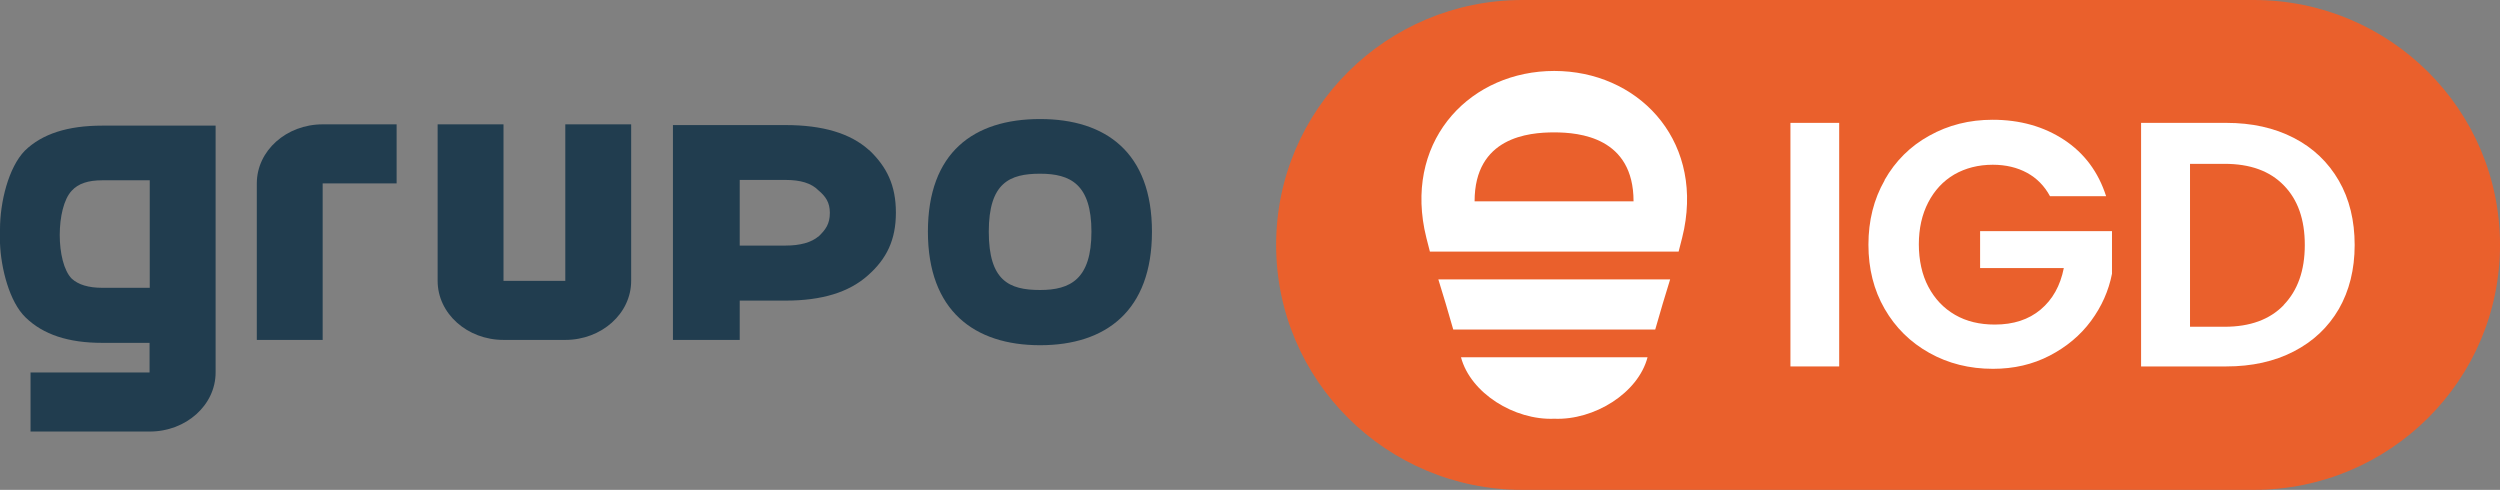
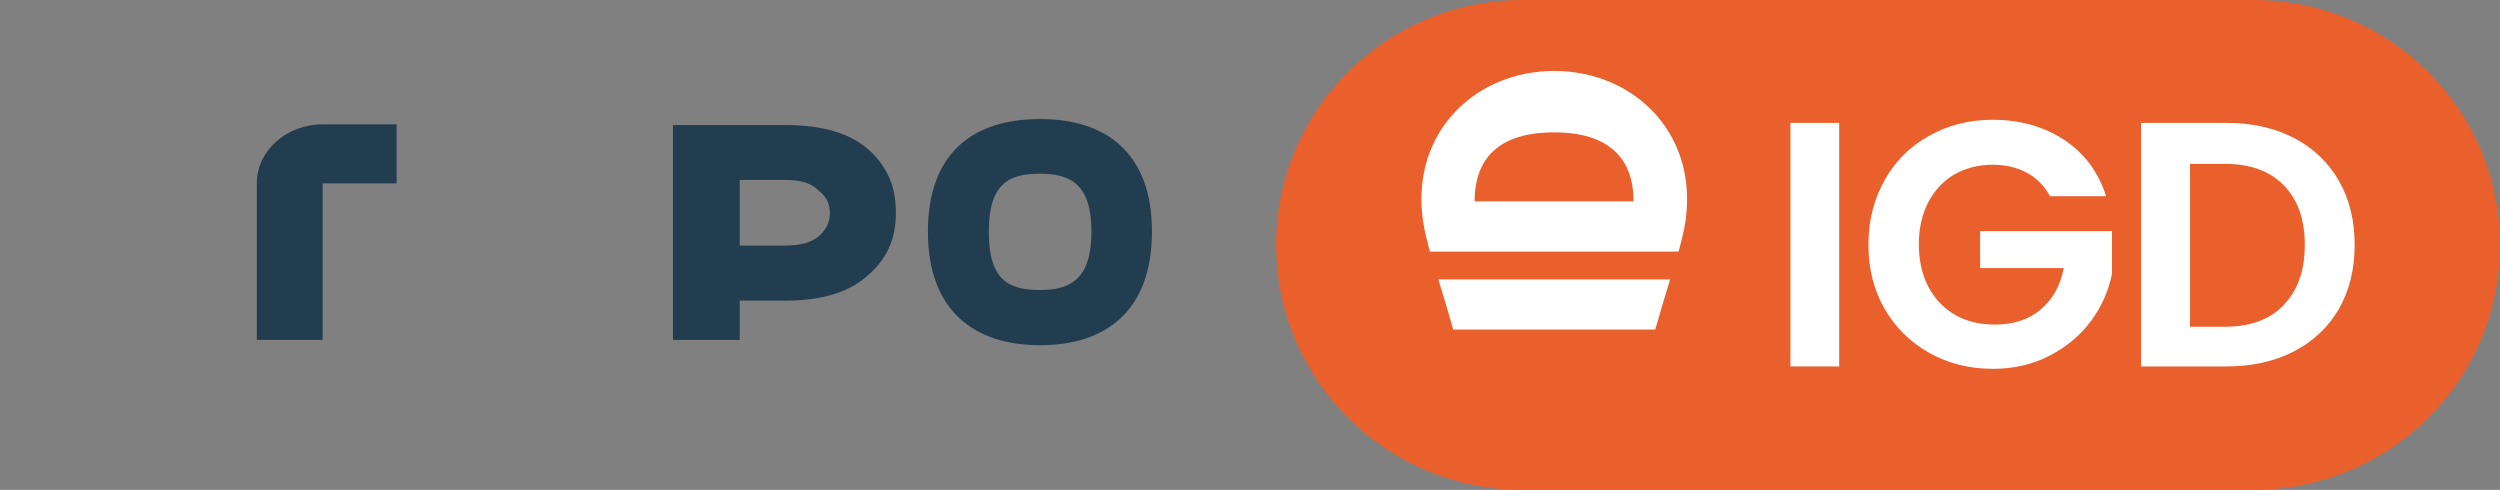
<svg xmlns="http://www.w3.org/2000/svg" width="148" height="29" viewBox="0 0 148 29" fill="none">
  <rect x="0" y="0" width="148" height="29" fill="#808080" stroke="none" />
  <g clip-path="url(#clip0_404_286)">
    <path d="M75.547 14.495V14.505C75.547 22.511 82.076 29 90.129 29L133.418 29C141.472 29 148 22.511 148 14.505V14.495C148 6.489 141.472 0 133.418 0L90.129 0C82.076 0 75.547 6.489 75.547 14.495Z" fill="#EA602C" />
    <path d="M108.88 7.274V21.693H105.994V7.274H108.88Z" fill="white" />
    <path d="M111.57 10.652C112.212 9.526 113.094 8.649 114.216 8.032C115.338 7.404 116.59 7.09 117.962 7.09C119.585 7.09 121.001 7.491 122.199 8.281C123.397 9.071 124.224 10.186 124.682 11.615H121.36C121.033 11.009 120.576 10.543 119.999 10.23C119.422 9.916 118.746 9.753 117.973 9.753C117.124 9.753 116.361 9.948 115.697 10.327C115.033 10.717 114.521 11.269 114.151 11.983C113.78 12.698 113.595 13.531 113.595 14.462C113.595 15.393 113.78 16.27 114.162 16.984C114.543 17.699 115.065 18.251 115.741 18.64C116.416 19.03 117.2 19.214 118.093 19.214C119.193 19.214 120.097 18.922 120.805 18.327C121.513 17.731 121.97 16.919 122.177 15.869H117.222V13.683H125.03V16.205C124.834 17.212 124.42 18.143 123.789 18.998C123.157 19.853 122.34 20.535 121.338 21.055C120.336 21.574 119.226 21.834 117.984 21.834C116.59 21.834 115.338 21.52 114.216 20.892C113.094 20.264 112.212 19.398 111.57 18.283C110.927 17.168 110.611 15.902 110.611 14.484C110.611 13.066 110.927 11.799 111.57 10.673V10.652Z" fill="white" />
    <path d="M135.791 8.162C136.945 8.757 137.827 9.602 138.459 10.695C139.091 11.788 139.396 13.066 139.396 14.505C139.396 15.945 139.08 17.212 138.459 18.294C137.827 19.377 136.945 20.21 135.791 20.806C134.637 21.401 133.308 21.693 131.794 21.693H126.752V7.274H131.794C133.308 7.274 134.637 7.567 135.791 8.162ZM135.192 18.056C136.02 17.201 136.444 16.021 136.444 14.505C136.444 12.99 136.031 11.821 135.203 10.976C134.375 10.121 133.21 9.699 131.696 9.699H129.649V19.344H131.696C133.199 19.344 134.364 18.922 135.192 18.067V18.056Z" fill="white" />
-     <path d="M86.491 21.152C87.058 23.273 89.65 24.887 92.013 24.789C94.376 24.887 96.979 23.273 97.534 21.152H86.481H86.491Z" fill="white" />
    <path d="M92.012 4.2C87.144 4.2 83.267 8.119 84.323 13.553C84.367 13.791 84.487 14.278 84.65 14.895H99.374C99.537 14.278 99.657 13.791 99.701 13.553C100.757 8.13 96.88 4.2 92.012 4.2ZM96.716 11.918H87.296C87.296 8.119 90.498 7.837 92.001 7.837C93.504 7.837 96.706 8.13 96.706 11.918H96.716Z" fill="white" />
    <path d="M85.15 16.541C85.444 17.493 85.749 18.5 86.032 19.507H97.99C98.273 18.5 98.578 17.493 98.872 16.541H85.15Z" fill="white" />
    <path d="M51.447 8.887C50.347 7.891 48.703 7.404 46.503 7.404H39.838V20.124H43.791V17.796H46.503C48.648 17.796 50.26 17.309 51.393 16.292C52.492 15.317 53.037 14.202 53.037 12.589C53.037 10.976 52.503 9.883 51.458 8.887H51.447ZM48.452 13.997C48.027 14.354 47.374 14.538 46.503 14.538H43.791V10.652H46.503C47.374 10.652 48.027 10.836 48.452 11.269C48.877 11.626 49.127 11.983 49.127 12.6C49.127 13.261 48.877 13.596 48.452 14.008V13.997Z" fill="#213D4F" />
    <path d="M15.203 10.857V20.123H19.102V10.857H23.48V7.361H19.102C16.956 7.361 15.203 8.92 15.203 10.857Z" fill="#213D4F" />
-     <path d="M33.466 16.627H29.807V7.361H25.908V16.627C25.908 18.565 27.662 20.123 29.807 20.123H33.466C35.611 20.123 37.365 18.565 37.365 16.627V7.361H33.466V16.627Z" fill="#213D4F" />
    <path d="M61.575 7.047C57.633 7.047 54.932 9.028 54.932 13.715C54.932 18.402 57.687 20.437 61.575 20.437C65.463 20.437 68.196 18.402 68.196 13.715C68.196 9.028 65.463 7.047 61.575 7.047ZM61.575 17.168C59.734 17.168 58.536 16.616 58.536 13.715C58.536 10.814 59.778 10.284 61.575 10.284C63.372 10.284 64.613 10.911 64.613 13.715C64.613 16.519 63.372 17.168 61.575 17.168Z" fill="#213D4F" />
-     <path d="M1.47 8.92C0.501 9.915 0 11.972 0 13.574C0 13.661 0 14.31 0 14.397C0.054 15.869 0.555 17.872 1.514 18.792C2.559 19.809 4.051 20.297 6.044 20.297H8.854V22.05H1.808V25.547H8.865C11.01 25.547 12.764 23.988 12.764 22.05V7.437H6.055C4.008 7.437 2.494 7.924 1.47 8.92ZM8.865 17.038H6.055C5.238 17.038 4.639 16.854 4.247 16.497C3.3 15.544 3.3 12.286 4.247 11.29C4.639 10.857 5.238 10.673 6.055 10.673H8.865V17.027V17.038Z" fill="#213D4F" />
  </g>
  <defs>
    <clipPath id="clip0_404_286">
      <rect width="148" height="29" fill="white" />
    </clipPath>
  </defs>
</svg>